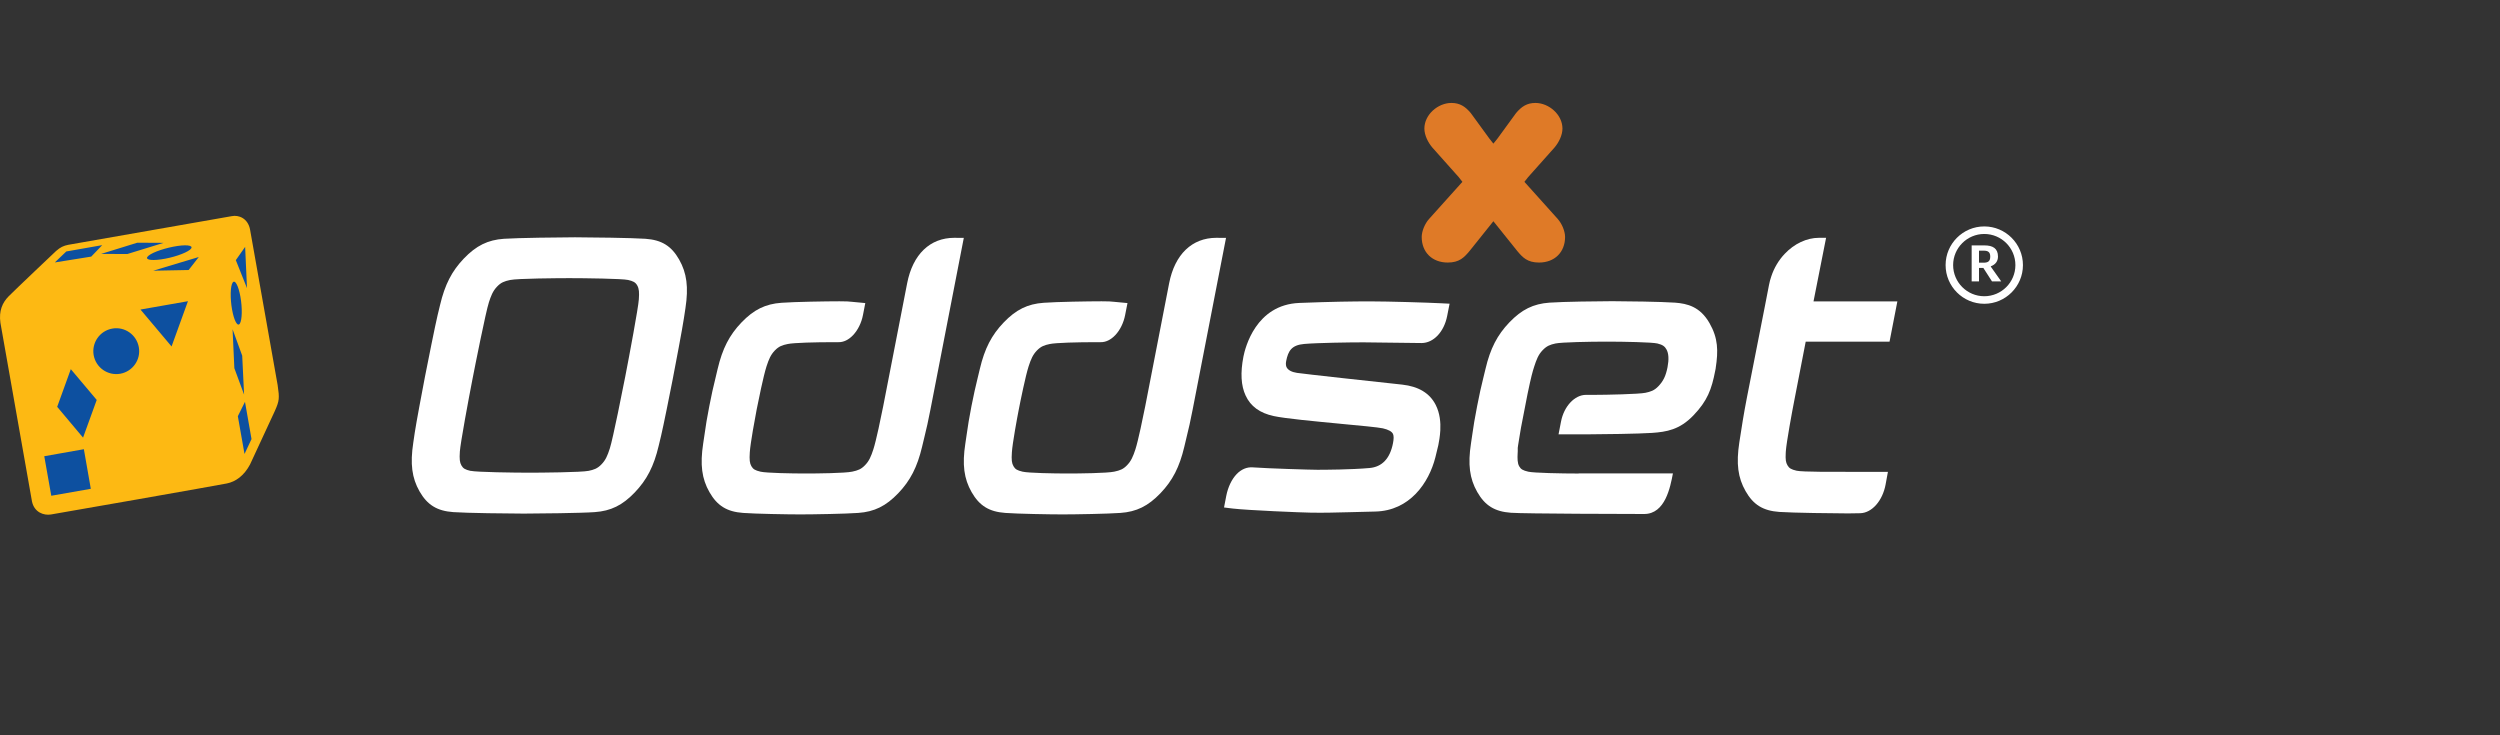
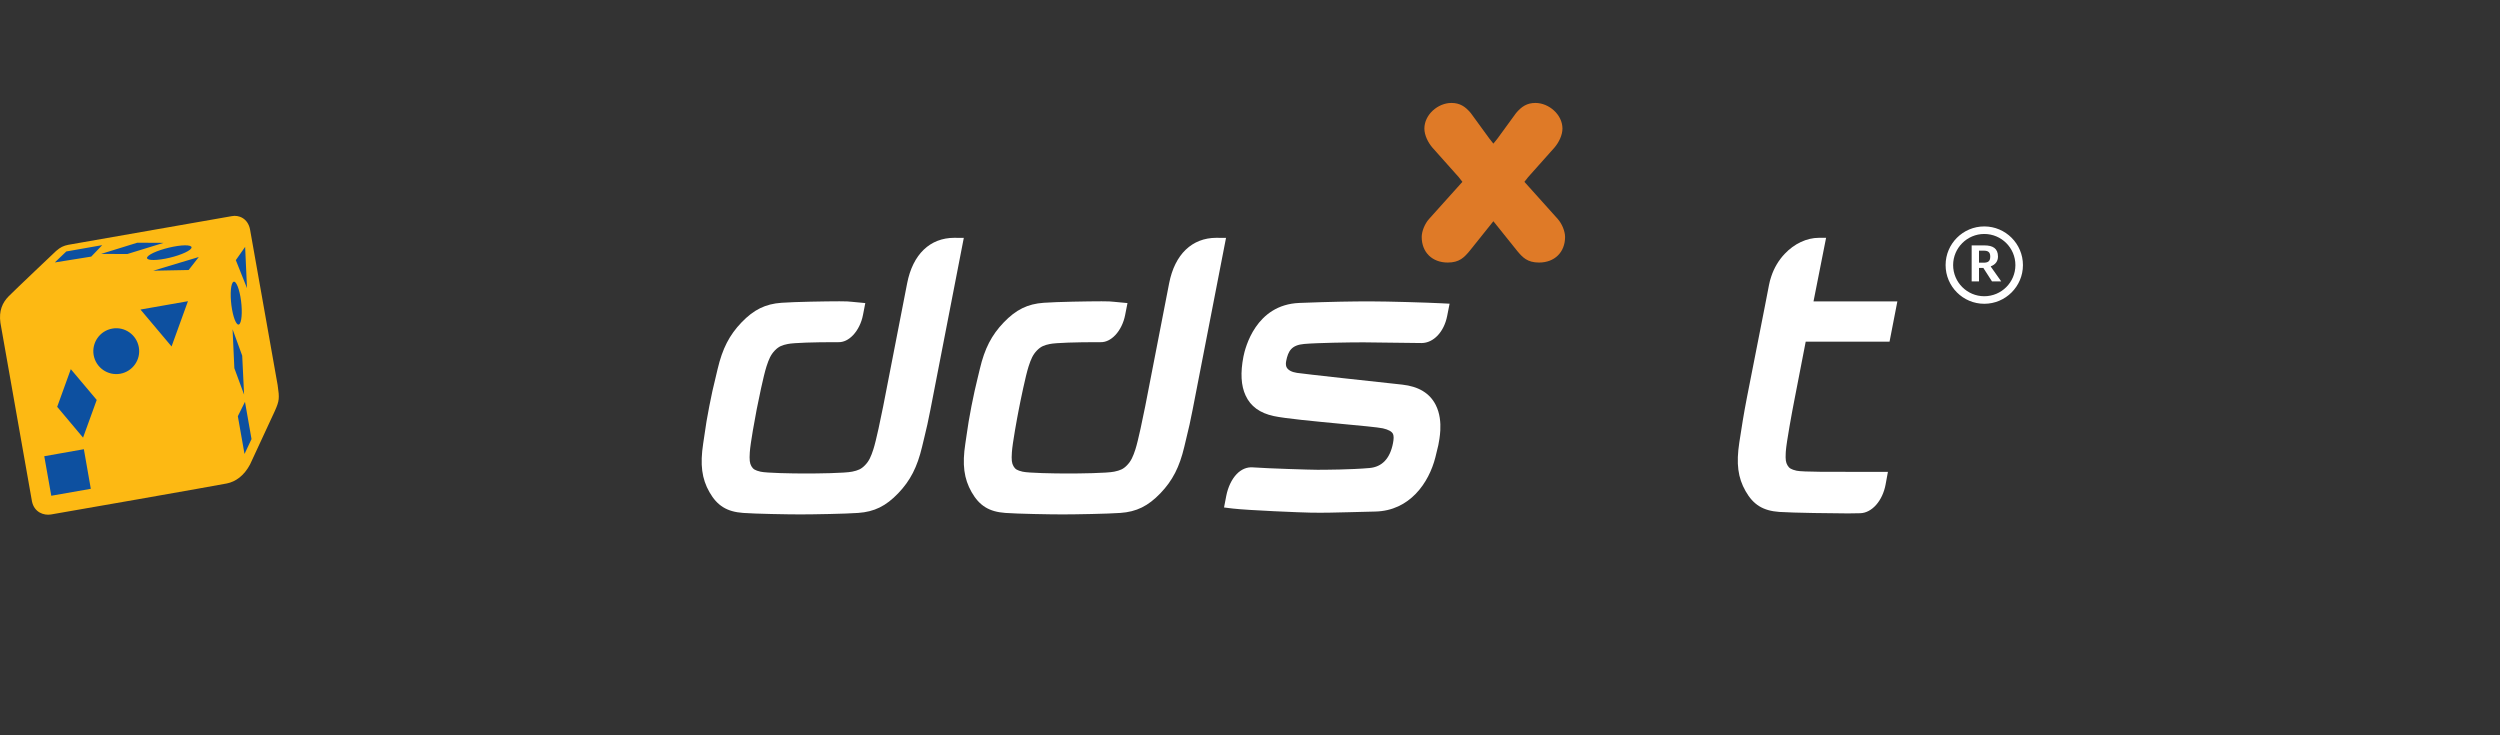
<svg xmlns="http://www.w3.org/2000/svg" width="170" height="50" viewBox="0 0 170 50" fill="none">
  <rect x="0" y="0" width="170" height="50" fill="#333333" stroke="none" />
  <path d="M16.652 15.909C16.507 15.194 15.921 14.959 15.461 15.055L4.812 16.93C4.491 16.994 4.289 17.09 4.01 17.336C4.01 17.336 1.31 19.912 0.914 20.318C0.518 20.723 0.271 21.26 0.384 22.05L2.441 33.77C2.589 34.496 3.222 34.699 3.664 34.631C4.106 34.564 14.602 32.706 15.15 32.593C15.709 32.475 16.263 32.102 16.663 31.344L18.282 27.832C18.578 27.163 18.589 27.01 18.462 26.142L16.656 15.909H16.652Z" fill="#0D50A0" />
  <path d="M18.88 26.19L17 15.588C16.848 14.846 16.234 14.6 15.757 14.699L4.649 16.646C4.314 16.712 4.106 16.811 3.813 17.067C3.813 17.067 0.992 19.736 0.581 20.156C0.17 20.577 -0.089 21.134 0.029 21.952L2.174 34.094C2.33 34.85 2.986 35.058 3.449 34.987C3.912 34.916 14.854 32.993 15.426 32.875C16.012 32.757 16.588 32.365 17.004 31.581L18.691 27.943C18.998 27.248 19.012 27.087 18.88 26.19ZM12.917 16.981C12.606 17.232 11.732 17.529 10.952 17.638C10.177 17.747 9.794 17.638 10.106 17.383C10.413 17.133 11.297 16.84 12.072 16.726C12.847 16.613 13.229 16.726 12.917 16.981ZM11.127 16.514L8.656 17.274L6.879 17.265L9.336 16.504L11.132 16.514H11.127ZM4.508 17.1L6.95 16.67L6.204 17.449L3.728 17.846L4.508 17.1ZM3.487 33.711L3.01 31.023L5.703 30.546L6.175 33.239L3.487 33.711ZM5.646 29.757L3.889 27.664L4.815 25.103L6.577 27.196L5.646 29.762V29.757ZM8.174 25.415C7.328 25.561 6.52 24.999 6.369 24.149C6.223 23.303 6.785 22.495 7.635 22.344C8.481 22.193 9.289 22.76 9.44 23.61C9.591 24.456 9.024 25.264 8.174 25.415ZM11.665 23.558L9.553 21.049L12.78 20.482L11.665 23.563V23.558ZM12.823 18.361L10.418 18.408L13.517 17.477L12.823 18.366V18.361ZM16.669 16.788L16.796 19.594L16.036 17.69L16.669 16.788ZM15.818 19.221C15.974 18.98 16.21 19.41 16.348 20.175C16.485 20.941 16.466 21.758 16.31 22.004C16.154 22.245 15.918 21.82 15.78 21.049C15.643 20.279 15.662 19.462 15.818 19.221ZM15.809 22.372L16.47 24.186L16.598 26.832L15.936 25.037L15.814 22.372H15.809ZM16.626 30.867L16.173 28.302L16.659 27.324L17.103 29.856L16.626 30.872V30.867Z" fill="#FDB913" />
-   <path d="M107.348 32.2C106.183 32.2 104.291 32.16 103.924 32.075C103.55 31.987 103.418 31.908 103.302 31.703C103.186 31.503 103.181 31.165 103.199 30.84C103.199 30.789 103.203 30.736 103.207 30.686V30.648V30.483C103.207 30.483 103.207 30.477 103.205 30.47C103.21 30.431 103.225 30.286 103.309 29.796C103.309 29.791 103.425 29.094 103.425 29.094L103.871 26.798C104.128 25.565 104.212 25.284 104.326 24.927C104.476 24.468 104.603 24.121 104.895 23.818C105.174 23.525 105.401 23.437 105.777 23.356C106.181 23.27 108.091 23.231 109.256 23.231C110.421 23.231 112.333 23.27 112.7 23.356C113.076 23.444 113.212 23.569 113.319 23.76C113.471 24.029 113.495 24.435 113.392 24.969C113.276 25.56 113.108 25.912 112.77 26.264C112.484 26.565 112.234 26.635 111.889 26.71C111.465 26.802 109.212 26.851 108.388 26.851H107.843C107.078 26.851 106.35 27.628 106.15 28.662L105.981 29.534H108.029C108.884 29.534 111.454 29.499 112.341 29.437C113.326 29.367 114.214 29.226 115.152 28.248C116.104 27.255 116.39 26.479 116.634 25.213C116.634 25.211 116.665 25.064 116.665 25.064V25.046C116.849 23.851 116.834 23.004 116.249 21.976C115.61 20.855 114.744 20.644 113.902 20.58C113.005 20.517 110.498 20.481 109.627 20.481C108.757 20.481 106.282 20.514 105.361 20.58C104.265 20.659 103.476 21.048 102.638 21.921C101.812 22.785 101.339 23.701 101.014 25.086C101.014 25.081 100.849 25.765 100.849 25.765C100.702 26.369 100.618 26.727 100.445 27.615C100.262 28.545 100.21 28.914 100.128 29.47L100.027 30.152C99.808 31.58 99.931 32.538 100.451 33.453C100.979 34.38 101.64 34.789 102.744 34.868C103.643 34.936 110.946 34.952 111.803 34.952C113.236 34.952 113.579 33.13 113.759 32.191H107.348V32.2Z" fill="white" />
  <path d="M88.354 20.6C85.39 20.716 84.671 23.657 84.554 24.246C84.339 25.349 84.387 26.222 84.704 26.901C85.042 27.633 85.669 28.088 86.614 28.292C87.379 28.459 89.368 28.646 91.119 28.813L91.203 28.822C92.394 28.932 93.743 29.059 94.036 29.127C94.422 29.218 94.647 29.343 94.724 29.51C94.781 29.633 94.781 29.846 94.724 30.134C94.521 31.182 93.981 31.752 93.121 31.826C91.875 31.936 90.093 31.945 89.579 31.945C89.148 31.945 86.223 31.857 85.172 31.78C84.785 31.754 84.414 31.91 84.097 32.233C83.759 32.587 83.506 33.112 83.387 33.712L83.234 34.508L83.82 34.58C84.838 34.701 88.526 34.853 89.15 34.861C90.075 34.875 90.689 34.857 91.699 34.831L93.519 34.785C95.858 34.732 97.163 32.844 97.607 31.092C97.609 31.081 97.803 30.281 97.803 30.281L97.807 30.264C97.851 30.037 97.919 29.681 97.941 29.266C97.97 28.732 97.917 28.103 97.627 27.532C97.225 26.738 96.46 26.275 95.35 26.154C93.33 25.938 88.726 25.435 88.198 25.356C87.836 25.303 87.585 25.167 87.486 24.969C87.447 24.881 87.436 24.782 87.44 24.692C87.442 24.646 87.451 24.598 87.458 24.56C87.594 23.859 87.829 23.464 88.684 23.389C89.592 23.31 91.761 23.279 92.721 23.279L94.348 23.299L96.673 23.327C97.482 23.321 98.192 22.569 98.405 21.497L98.572 20.651L97.945 20.62C97.088 20.576 94.409 20.494 93.192 20.494C91.974 20.494 90.623 20.512 88.348 20.6" fill="white" />
  <path d="M65.034 16.171H64.897C63.238 16.171 62.069 17.297 61.687 19.259L60.058 27.622C59.908 28.38 59.581 29.965 59.39 30.549C59.227 31.053 59.1 31.343 58.827 31.628C58.561 31.905 58.344 31.989 57.948 32.072C57.465 32.178 55.52 32.198 54.807 32.198C53.821 32.198 52.111 32.165 51.719 32.075C51.346 31.987 51.212 31.905 51.095 31.703C50.979 31.499 50.953 31.277 50.986 30.758C51.025 30.138 51.346 28.402 51.454 27.844C51.563 27.283 51.917 25.547 52.122 24.916C52.287 24.413 52.412 24.123 52.684 23.837C52.972 23.536 53.218 23.466 53.563 23.393C53.964 23.305 55.471 23.268 56.702 23.268H57.005C57.355 23.279 57.706 23.112 58.012 22.787C58.337 22.444 58.581 21.947 58.682 21.422L58.84 20.609L57.911 20.521C57.702 20.499 57.579 20.488 57.078 20.488C56.21 20.488 54.036 20.523 53.146 20.589C52.047 20.666 51.26 21.055 50.421 21.927C49.596 22.789 49.126 23.705 48.799 25.09L48.634 25.787C48.489 26.38 48.405 26.734 48.232 27.624C48.058 28.518 48.005 28.872 47.92 29.468C47.92 29.464 47.816 30.163 47.816 30.163C47.599 31.593 47.72 32.551 48.243 33.466C48.77 34.391 49.434 34.8 50.533 34.879C51.377 34.941 53.533 34.98 54.425 34.98C55.317 34.98 57.491 34.941 58.357 34.879C59.456 34.802 60.245 34.413 61.08 33.541C61.904 32.679 62.374 31.76 62.702 30.378C62.702 30.38 62.869 29.683 62.869 29.683C63.016 29.079 63.1 28.721 63.271 27.844L65.539 16.174H65.027L65.034 16.171Z" fill="white" />
  <path d="M82.852 16.171H82.716C81.056 16.171 79.885 17.297 79.502 19.259L77.876 27.622C77.727 28.38 77.397 29.965 77.21 30.549C77.045 31.053 76.918 31.343 76.647 31.628C76.384 31.905 76.162 31.989 75.768 32.072C75.283 32.178 73.338 32.198 72.628 32.198C71.641 32.198 69.931 32.165 69.54 32.075C69.166 31.987 69.032 31.905 68.918 31.703C68.799 31.499 68.773 31.277 68.808 30.758C68.847 30.138 69.168 28.402 69.278 27.844C69.386 27.283 69.74 25.547 69.944 24.916C70.109 24.413 70.234 24.123 70.507 23.837C70.797 23.536 71.043 23.466 71.388 23.393C71.788 23.305 73.296 23.268 74.529 23.268H74.832C75.181 23.279 75.533 23.112 75.841 22.787C76.166 22.444 76.408 21.947 76.509 21.422L76.669 20.609L75.737 20.521C75.529 20.499 75.403 20.488 74.907 20.488C74.036 20.488 71.865 20.523 70.973 20.589C69.878 20.666 69.089 21.055 68.252 21.927C67.425 22.789 66.955 23.705 66.628 25.09L66.461 25.787C66.318 26.38 66.234 26.734 66.058 27.624C65.885 28.518 65.832 28.872 65.746 29.468C65.746 29.464 65.643 30.163 65.643 30.163C65.423 31.593 65.549 32.551 66.07 33.466C66.599 34.391 67.261 34.8 68.362 34.879C69.206 34.941 71.362 34.98 72.254 34.98C73.146 34.98 75.318 34.941 76.188 34.879C77.285 34.802 78.072 34.413 78.909 33.541C79.735 32.679 80.206 31.76 80.533 30.378C80.533 30.38 80.698 29.683 80.698 29.683C80.845 29.081 80.931 28.725 81.102 27.844L83.37 16.174H82.861L82.852 16.171Z" fill="white" />
-   <path d="M34.267 16.237C33.173 16.314 32.384 16.703 31.546 17.576C30.722 18.437 30.252 19.354 29.924 20.741C29.924 20.736 29.757 21.433 29.757 21.433C29.61 22.035 29.056 24.806 28.898 25.617C28.738 26.446 28.294 28.802 28.204 29.415C28.204 29.413 28.102 30.108 28.102 30.108C27.885 31.541 28.008 32.499 28.527 33.411C29.056 34.336 29.72 34.745 30.821 34.824C31.663 34.888 34.718 34.925 35.612 34.925C36.507 34.925 39.573 34.89 40.443 34.824C41.54 34.747 42.329 34.358 43.164 33.486C43.99 32.622 44.461 31.707 44.788 30.323L44.955 29.628C45.1 29.026 45.568 26.699 45.735 25.835C45.9 24.995 46.419 22.25 46.505 21.646C46.505 21.651 46.61 20.956 46.61 20.956C46.828 19.525 46.702 18.569 46.184 17.653C45.656 16.725 44.995 16.316 43.891 16.237C43.054 16.176 39.995 16.136 39.1 16.136C38.206 16.136 35.131 16.176 34.27 16.237M32.001 32.022C31.628 31.934 31.494 31.855 31.379 31.653C31.261 31.442 31.236 31.228 31.27 30.705C31.307 30.132 31.867 27.121 32.118 25.835C32.291 24.943 33.032 21.211 33.243 20.565C33.384 20.13 33.505 19.796 33.806 19.483C34.069 19.209 34.289 19.125 34.685 19.04C35.168 18.934 38.014 18.914 38.724 18.914C39.749 18.914 42.316 18.947 42.709 19.037C43.045 19.116 43.203 19.187 43.329 19.404C43.463 19.64 43.472 19.888 43.441 20.354C43.406 20.921 42.79 24.204 42.516 25.613C42.357 26.428 41.676 29.855 41.469 30.49C41.307 30.995 41.179 31.286 40.905 31.571C40.619 31.872 40.373 31.943 40.028 32.017C39.542 32.121 36.698 32.143 35.986 32.143C35.001 32.143 32.395 32.108 32.004 32.017" fill="white" />
  <path d="M105.931 14.894L103.66 12.365L103.913 12.044L105.702 10.037C106.001 9.688 106.247 9.189 106.247 8.743C106.247 7.796 105.328 7 104.407 7C103.836 7 103.462 7.246 103.089 7.692L101.823 9.429L101.55 9.767L101.282 9.429L100.016 7.692C99.645 7.246 99.271 7 98.698 7C97.777 7 96.858 7.796 96.858 8.743C96.858 9.189 97.104 9.688 97.403 10.037L99.192 12.044L99.443 12.365L97.172 14.894C96.902 15.191 96.676 15.714 96.676 16.112C96.676 17.16 97.394 17.853 98.445 17.853C99.24 17.853 99.561 17.508 99.937 17.059L101.55 15.044L103.166 17.059C103.539 17.508 103.862 17.853 104.656 17.853C105.704 17.853 106.425 17.16 106.425 16.112C106.425 15.714 106.201 15.191 105.928 14.894" fill="#DF7A27" />
  <path d="M124.177 16.171H123.689C122.862 16.171 122.012 16.569 121.359 17.262C120.95 17.692 120.64 18.215 120.447 18.796C120.383 18.982 120.33 19.176 120.293 19.374L120.016 20.804L118.792 27.024C118.561 28.222 118.445 28.969 118.273 30.09C118.054 31.525 118.177 32.483 118.7 33.398C119.223 34.321 119.887 34.732 120.99 34.811C121.867 34.874 124.84 34.912 125.664 34.912C125.671 34.912 126.504 34.899 126.504 34.899C127.297 34.872 128.016 34.05 128.221 32.945L128.256 32.752L128.379 32.086H126.049C124.759 32.086 122.561 32.099 122.168 32.009C121.796 31.921 121.662 31.839 121.546 31.637C121.436 31.446 121.407 31.253 121.429 30.822C121.429 30.78 121.434 30.738 121.436 30.694C121.476 30.086 121.871 27.945 122.01 27.244L122.788 23.233H128.489L129.021 20.494H123.319L124.174 16.171H124.177Z" fill="white" />
  <path d="M135.456 19.136L134.868 18.221H134.572V19.136H134.073V16.687H134.948C135.505 16.687 135.863 16.891 135.863 17.443C135.863 17.753 135.699 17.987 135.381 18.106L135.372 18.128L136.084 19.136H135.456ZM134.886 17.045H134.572V17.863H134.886C135.182 17.863 135.337 17.766 135.337 17.452C135.337 17.138 135.187 17.045 134.886 17.045Z" fill="white" />
  <path d="M132.301 18.027C132.301 19.477 133.481 20.657 134.93 20.657C136.38 20.657 137.56 19.477 137.56 18.027C137.56 16.577 136.38 15.397 134.93 15.397C133.481 15.397 132.301 16.577 132.301 18.027ZM132.813 18.027C132.813 16.86 133.764 15.91 134.93 15.91C136.097 15.91 137.047 16.856 137.047 18.027C137.047 19.198 136.097 20.144 134.93 20.144C133.764 20.144 132.813 19.194 132.813 18.027Z" fill="white" />
</svg>